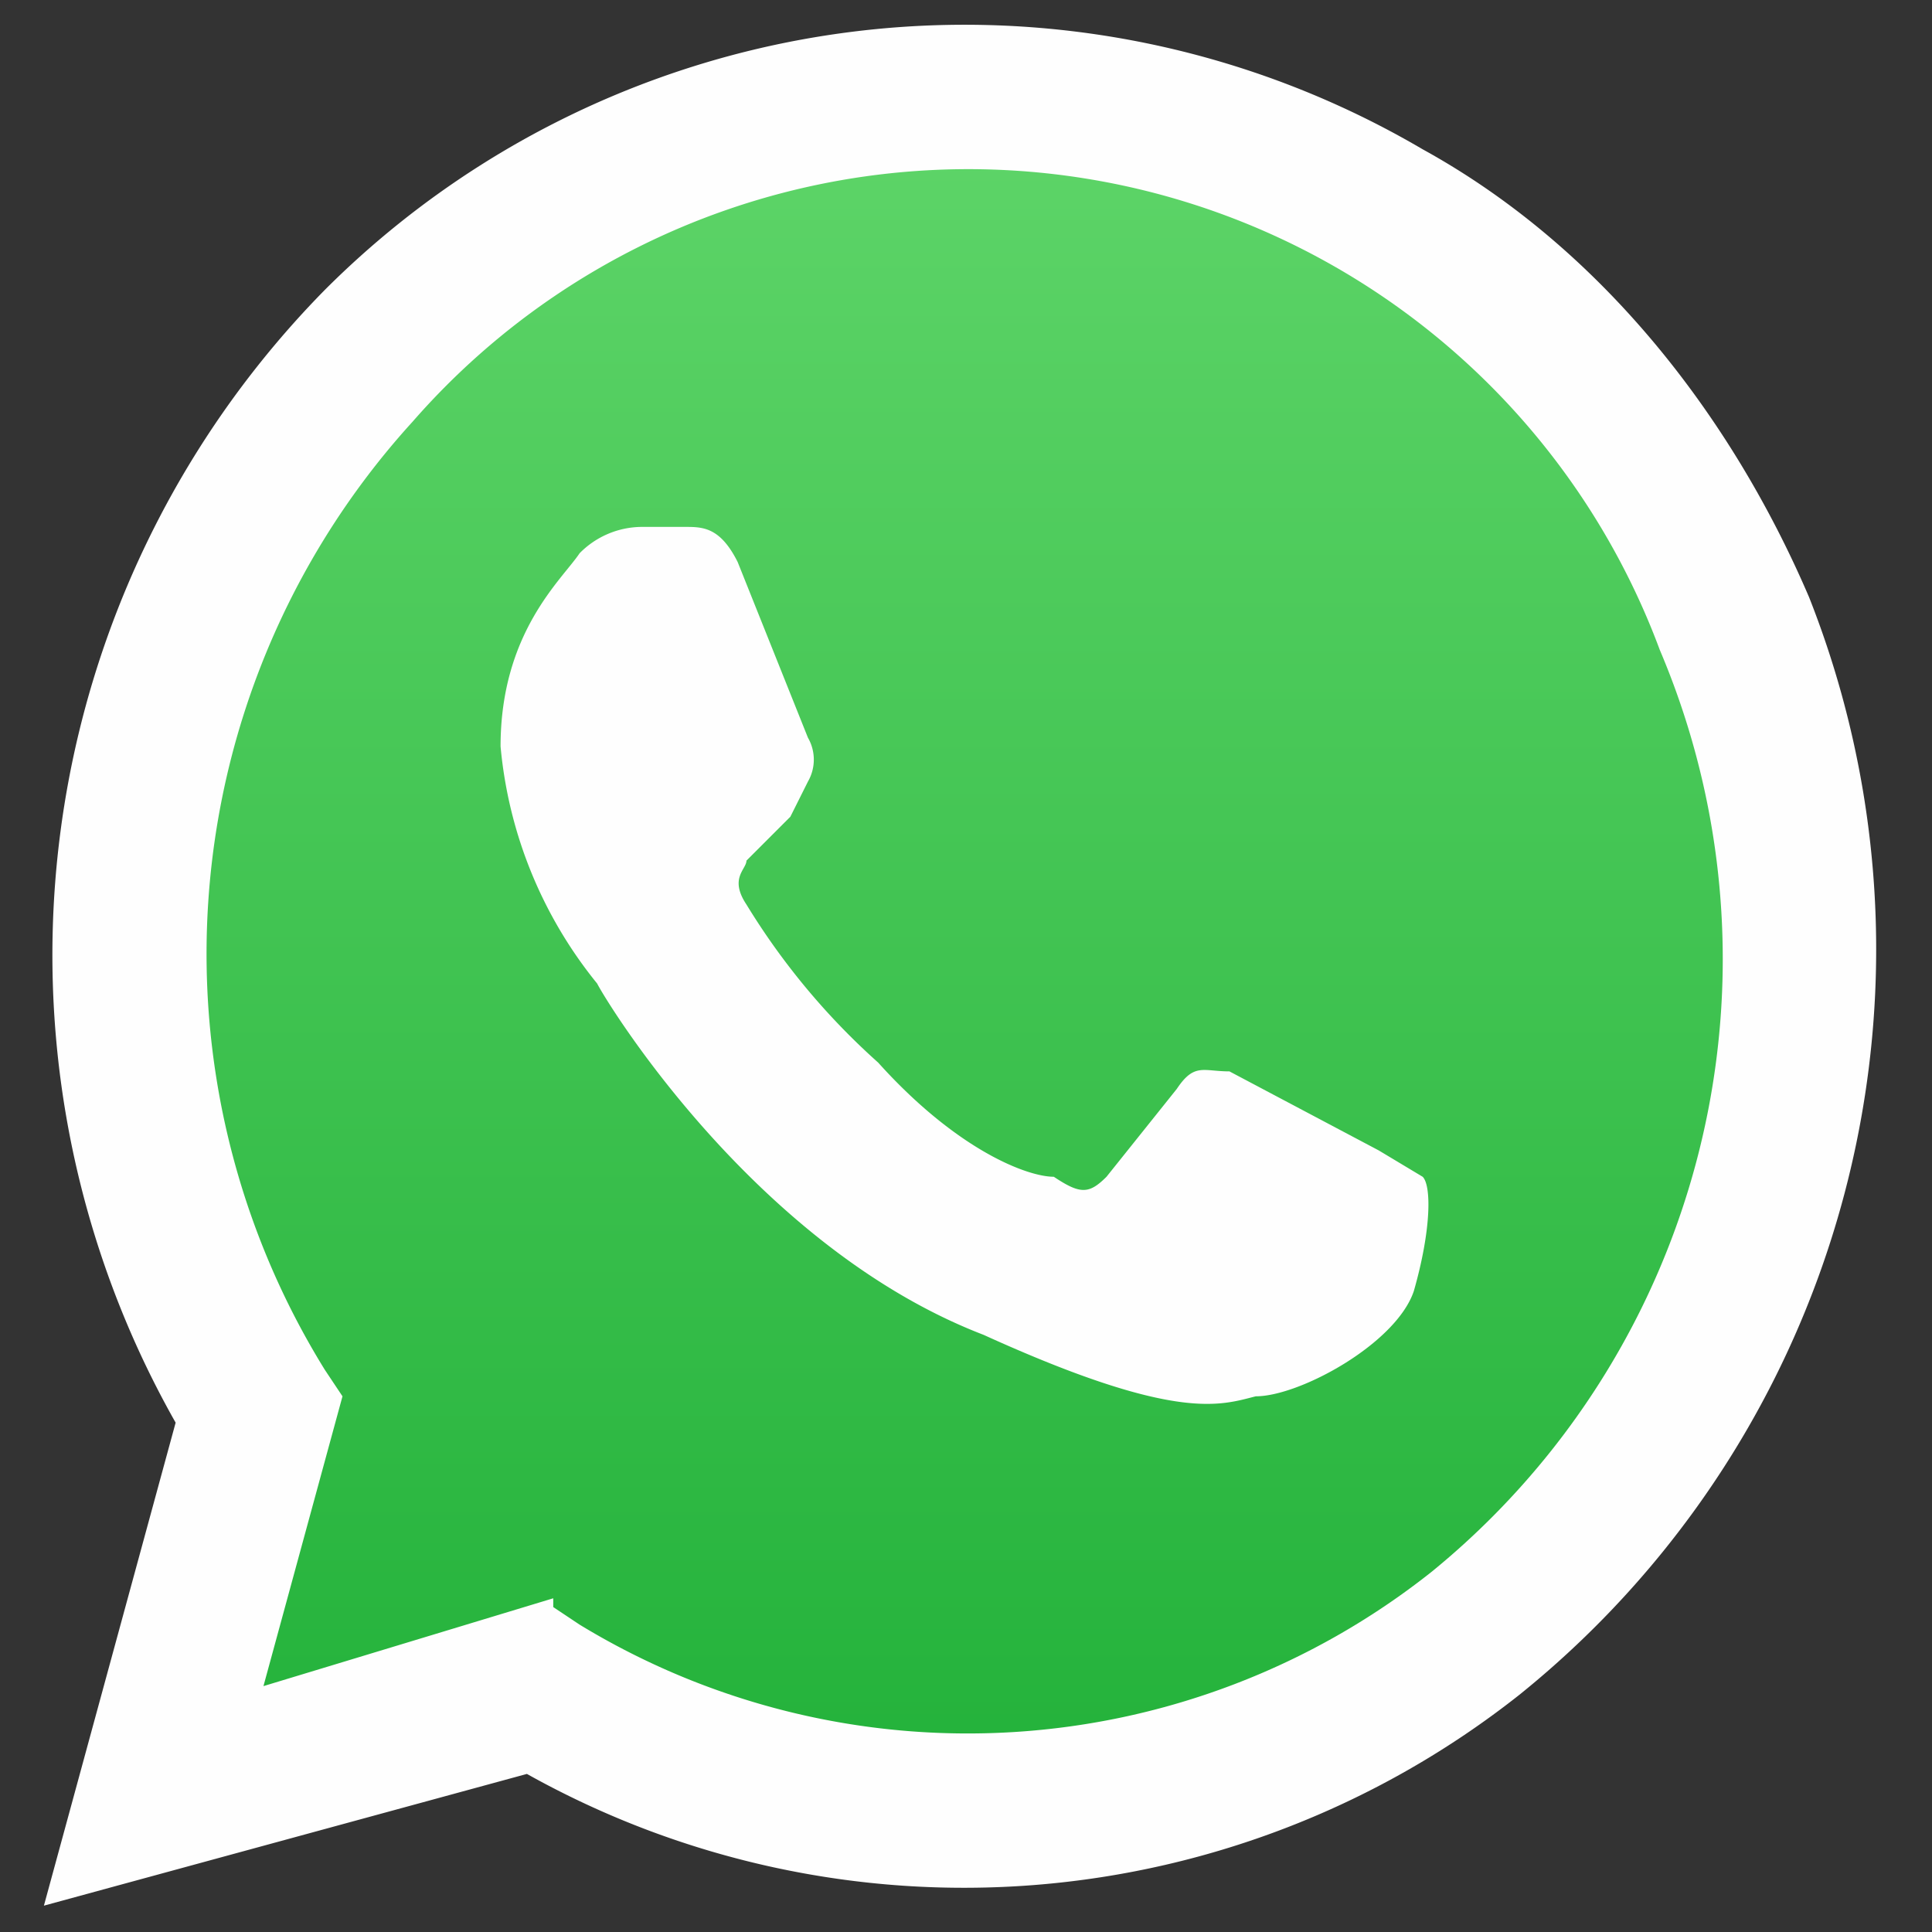
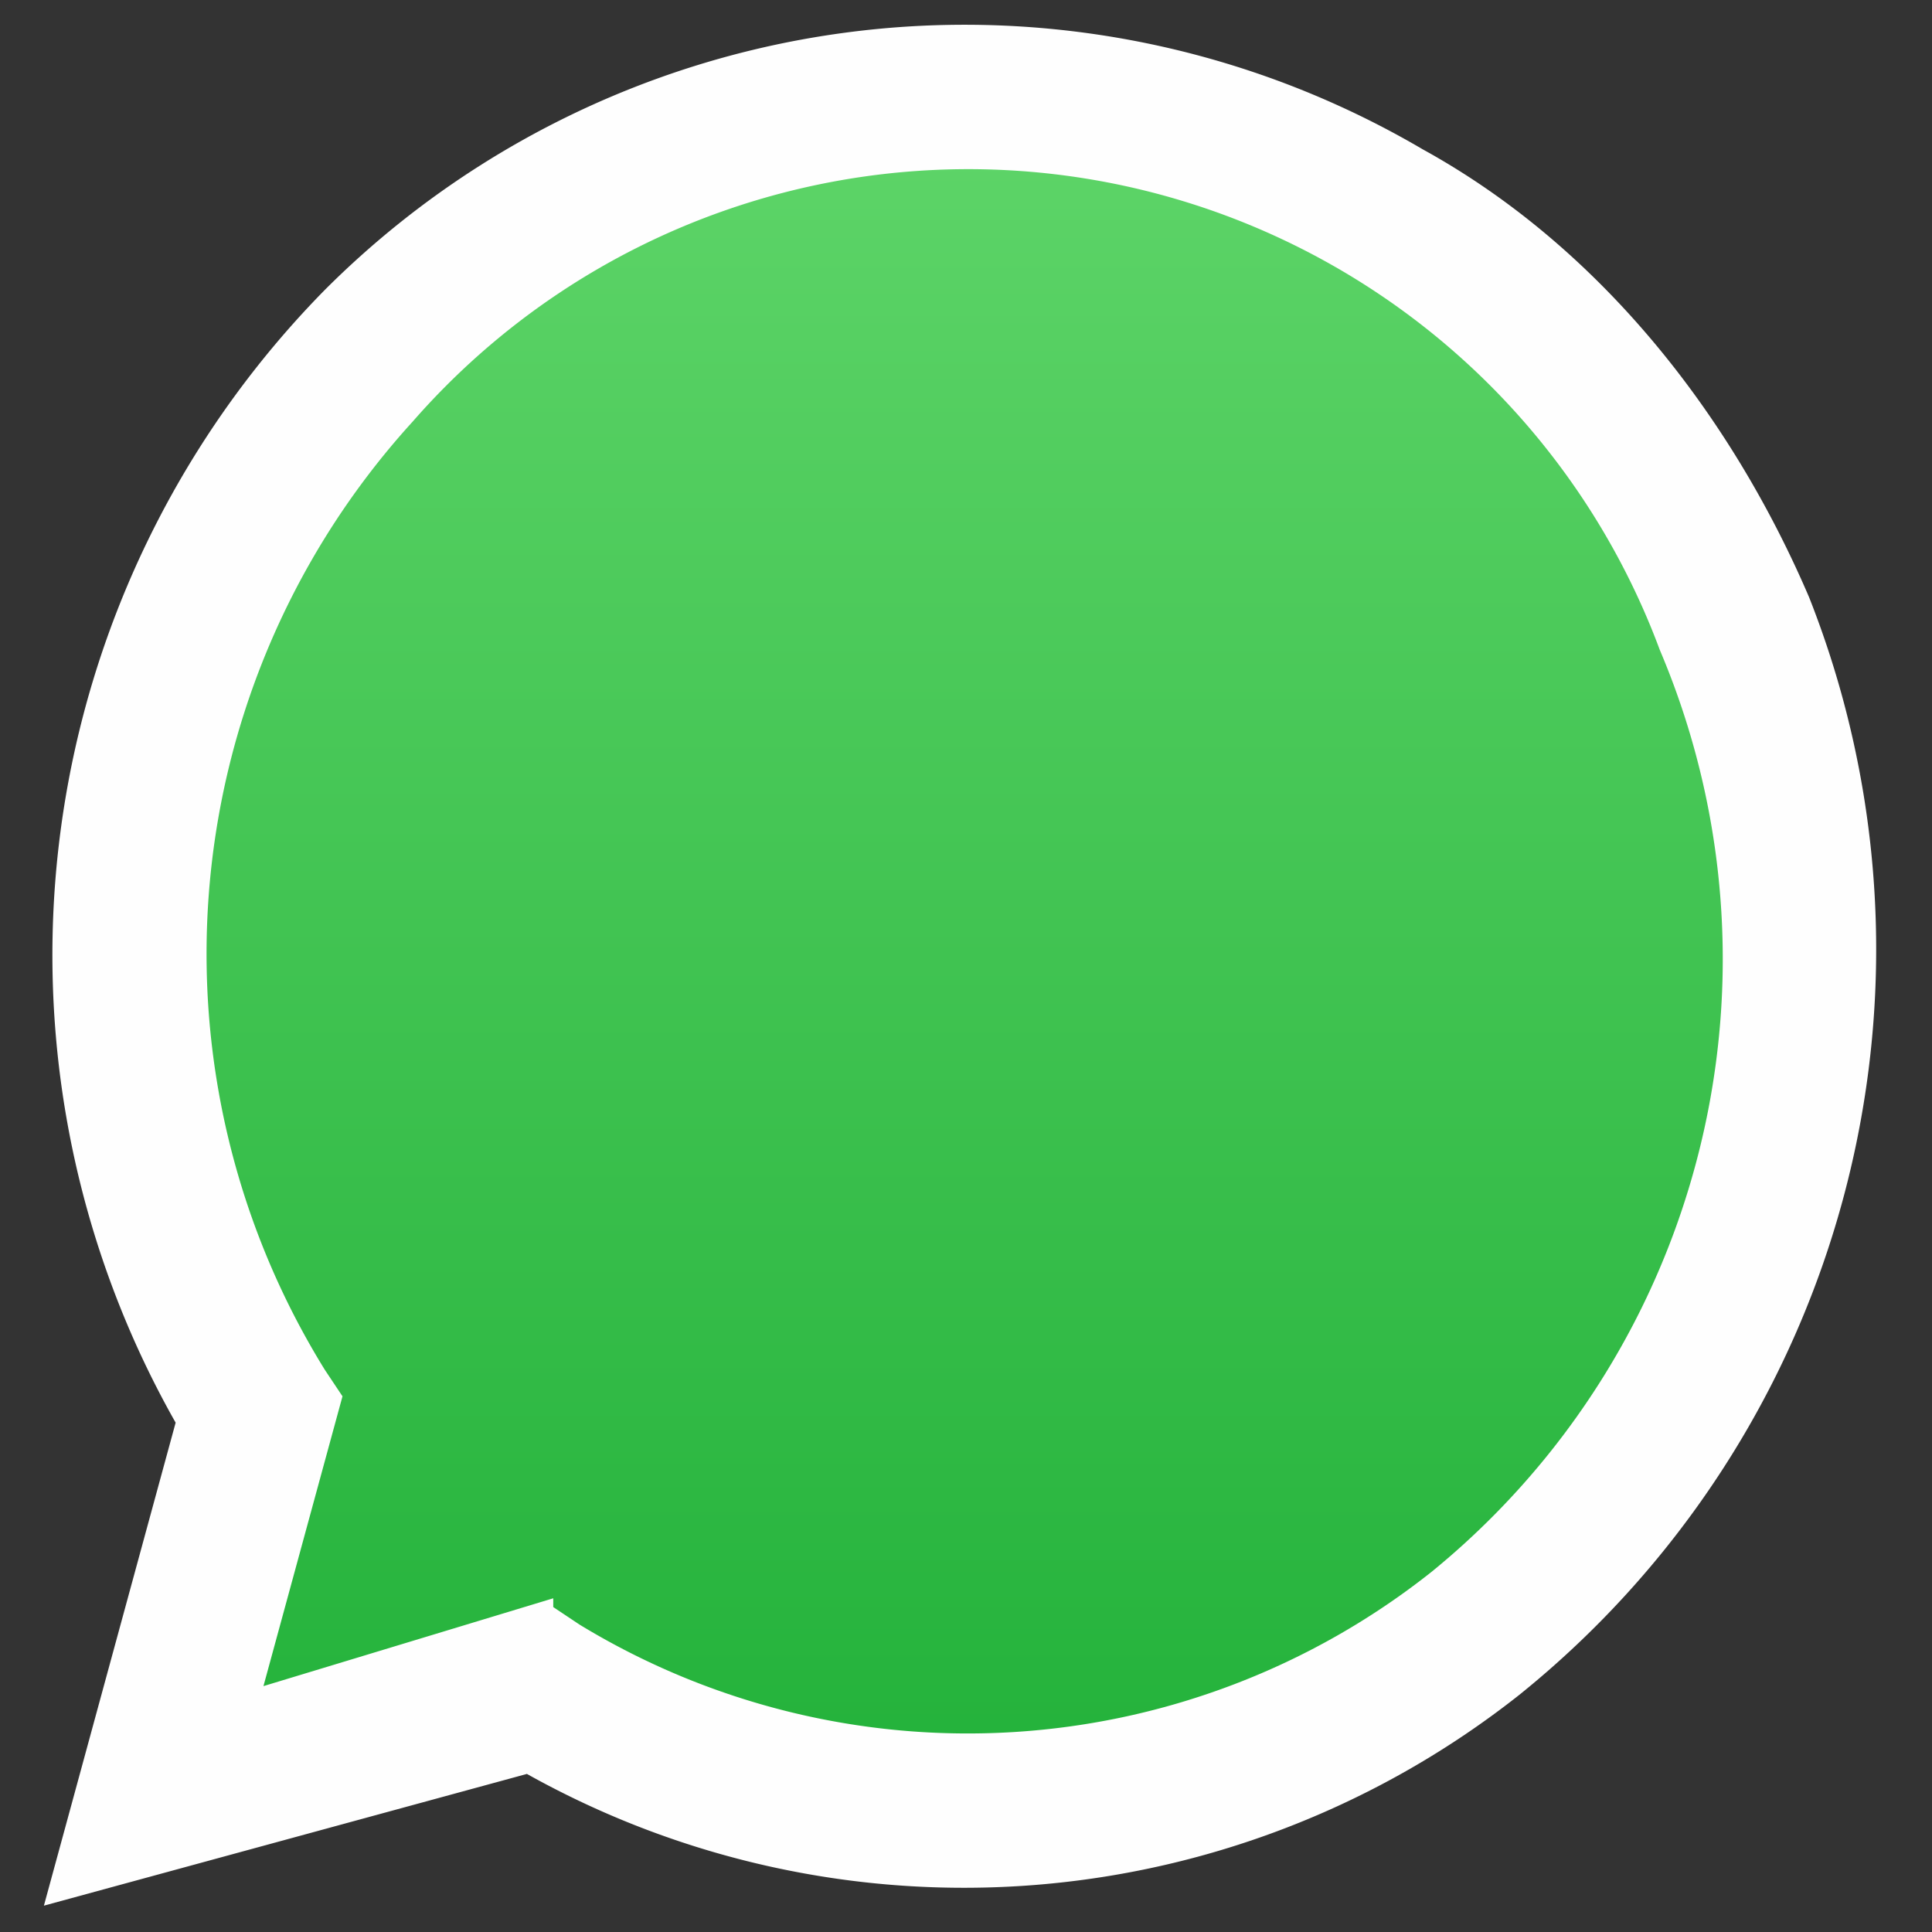
<svg xmlns="http://www.w3.org/2000/svg" fill="none" viewBox="0 0 22 22">
  <rect x="0" y="0" width="22" height="22" fill="#333333" stroke="none" />
  <path fill="url(#a)" d="M1 21.3 2.2 16A10.5 10.5 0 0 1 4 3.6 10 10 0 0 1 16 2a10.5 10.5 0 0 1 1 17 9.9 9.9 0 0 1-10.8.9L1 21.3Z" />
  <path fill="#FEFEFE" d="M.5 21.7 2 16.2A10.8 10.8 0 0 1 3.7 3.3a10.3 10.3 0 0 1 12.5-1.6c2 1.1 3.5 3 4.4 5.1a10.9 10.9 0 0 1-3.3 12.5 10.2 10.2 0 0 1-11.3.9L.5 21.7Zm5.8-3.4.3.2a8.5 8.5 0 0 0 9.7-.6 9 9 0 0 0 2.6-10.5A8.4 8.4 0 0 0 4.7 4.8a9 9 0 0 0-1 10.8l.2.3-.9 3.3 3.3-1Z" />
-   <path fill="#FEFEFE" fill-rule="evenodd" d="M8.4 6.4C8.2 6 8 6 7.8 6h-.5a1 1 0 0 0-.7.3c-.2.3-.9.9-.9 2.2a5 5 0 0 0 1.1 2.7c.1.2 1.8 3 4.4 4 2.2 1 2.7.8 3.1.7.5 0 1.6-.6 1.8-1.2.2-.7.2-1.2.1-1.3l-.5-.3-1.7-.9c-.3 0-.4-.1-.6.2l-.8 1c-.2.2-.3.2-.6 0-.3 0-1.1-.3-2-1.3a8 8 0 0 1-1.5-1.8c-.2-.3 0-.4 0-.5l.5-.5.2-.4a.5.5 0 0 0 0-.5l-.8-2Z" clip-rule="evenodd" />
  <defs>
    <linearGradient id="a" x1="11" x2="11" y1="21.3" y2=".6" gradientUnits="userSpaceOnUse">
      <stop stop-color="#20B038" />
      <stop offset="1" stop-color="#60D66A" />
    </linearGradient>
  </defs>
</svg>